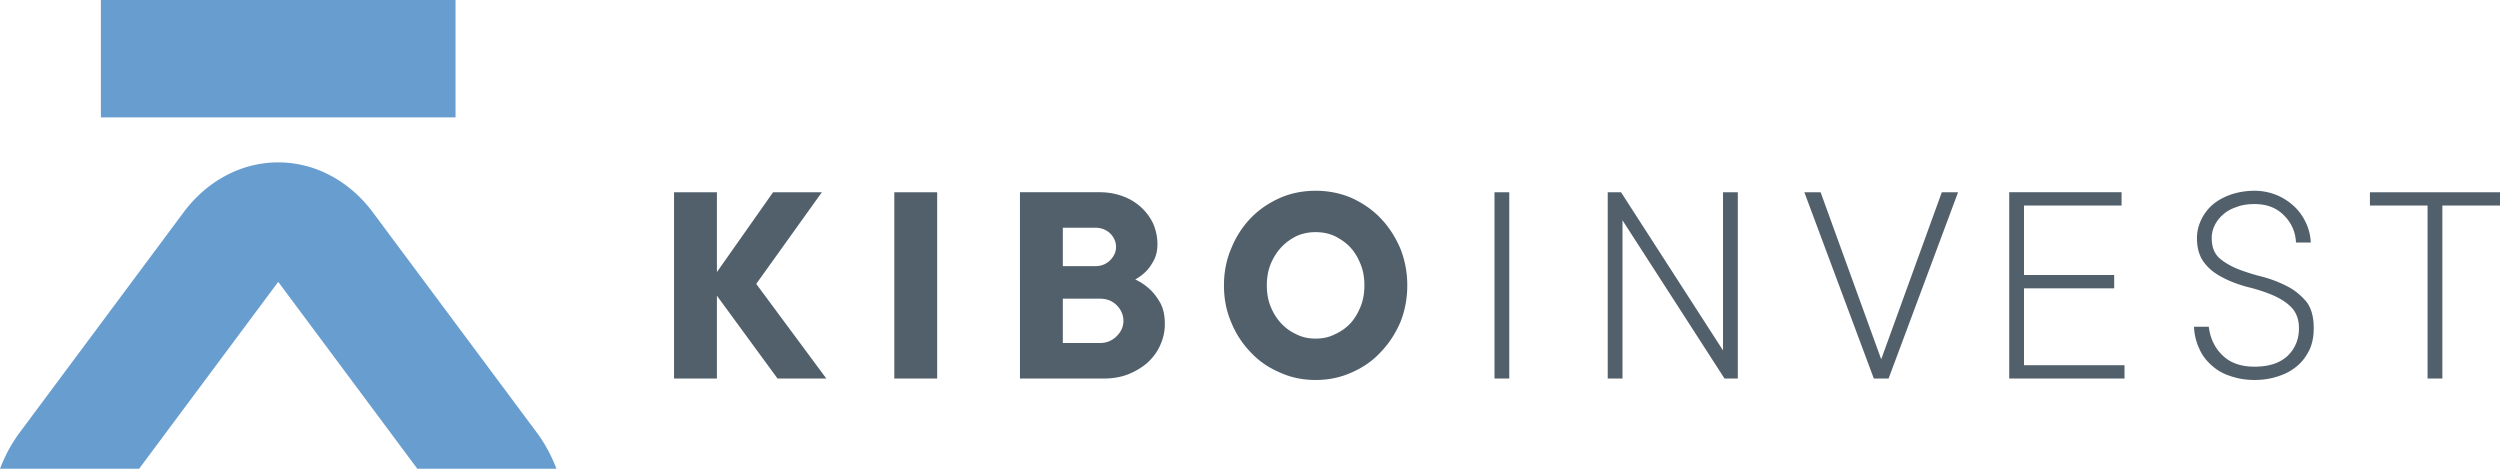
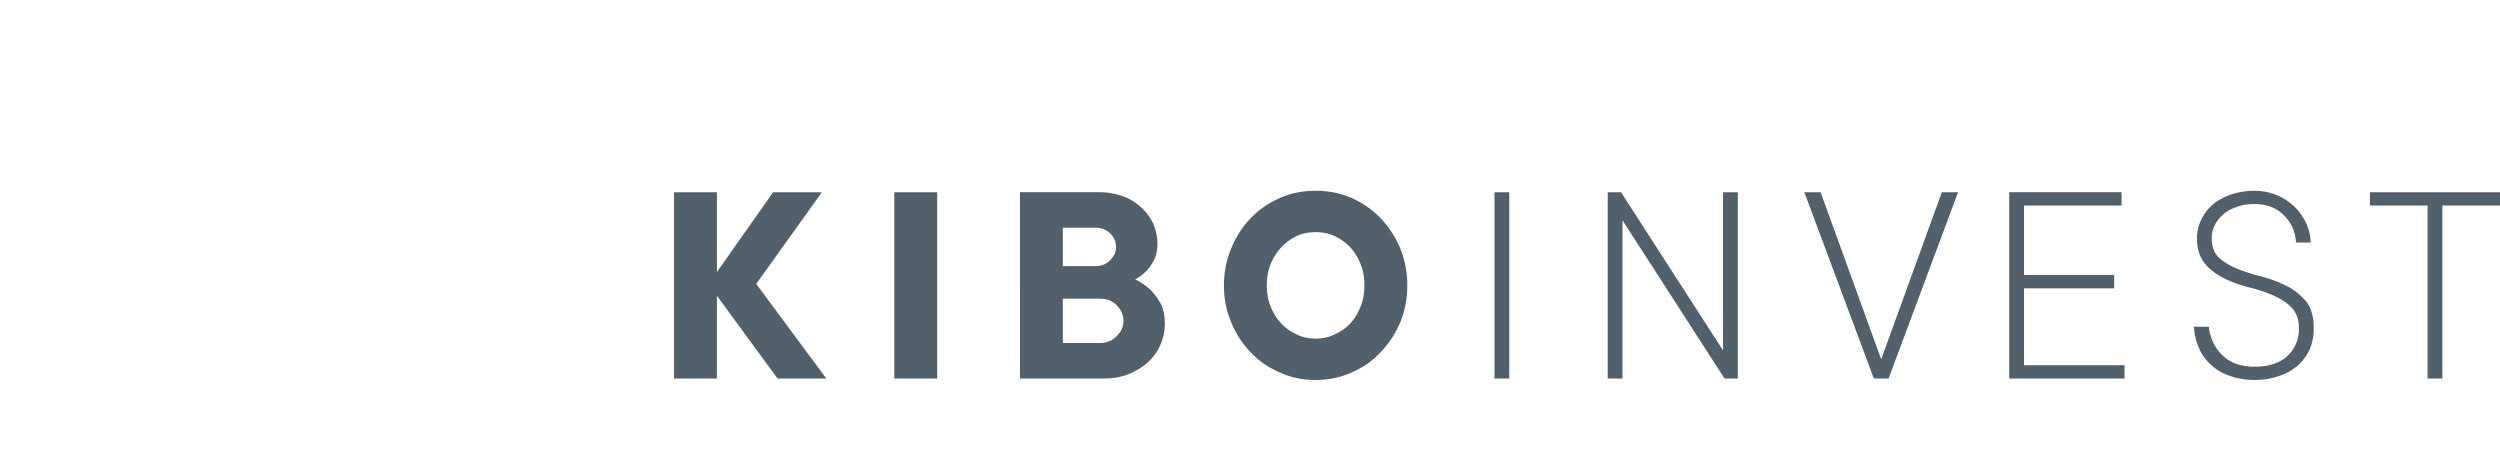
<svg xmlns="http://www.w3.org/2000/svg" viewBox="0 0 400 75" xml:space="preserve" fill-rule="evenodd" clip-rule="evenodd" stroke-linejoin="round" stroke-miterlimit="2">
-   <path fill="none" d="M0 0h400v75H0z" />
  <path d="m124.403 60.56-9.697-13.245V60.56h-6.86V30.758h6.86V43.53l8.988-12.772h7.805l-10.502 14.665L132.21 60.56h-7.806ZM143.088 30.758h6.86V60.56h-6.86zM181.642 44.713a9.087 9.087 0 0 1 2.366 1.608c.615.568 1.135 1.278 1.655 2.176.473.9.71 1.987.71 3.312a8.073 8.073 0 0 1-.71 3.358c-.473 1.088-1.135 1.987-1.987 2.791-.898.805-1.939 1.42-3.074 1.893-1.183.473-2.507.71-3.927.71h-13.482V30.757h12.773c1.372 0 2.602.237 3.737.662a8.743 8.743 0 0 1 2.933 1.798 8.554 8.554 0 0 1 1.892 2.602c.426 1.04.662 2.081.662 3.216 0 .994-.189 1.893-.567 2.602-.379.71-.805 1.325-1.23 1.75a7.76 7.76 0 0 1-1.75 1.325Zm-11.59-2.129h5.204c.946 0 1.75-.33 2.365-.946.615-.615.947-1.324.947-2.129 0-.804-.332-1.56-.947-2.176-.615-.567-1.419-.898-2.365-.898h-5.203v6.15Zm5.914 12.3c1.088 0 1.987-.379 2.696-1.088.71-.71 1.088-1.514 1.088-2.46s-.378-1.798-1.088-2.507c-.71-.71-1.608-1.041-2.696-1.041h-5.913v7.096h5.913ZM218.304 45.66c0-1.23-.19-2.366-.615-3.407-.426-1.04-.946-1.94-1.656-2.696-.71-.757-1.56-1.325-2.507-1.798-.946-.426-1.94-.615-3.027-.615-1.088 0-2.082.19-3.028.615-.946.473-1.75 1.04-2.46 1.798-.71.757-1.277 1.655-1.703 2.696-.425 1.04-.615 2.176-.615 3.406s.19 2.365.615 3.406c.426 1.04.994 1.94 1.703 2.696a7.542 7.542 0 0 0 2.46 1.75c.946.474 1.94.663 3.028.663s2.081-.19 3.027-.662c.946-.426 1.798-.994 2.507-1.75.71-.757 1.23-1.656 1.656-2.697.426-1.04.615-2.176.615-3.406Zm6.86 0c0 2.128-.38 4.115-1.136 5.96-.804 1.844-1.845 3.406-3.17 4.777-1.324 1.42-2.885 2.46-4.635 3.217-1.798.804-3.69 1.183-5.724 1.183-2.034 0-3.926-.379-5.677-1.183-1.797-.757-3.358-1.798-4.683-3.217a14.93 14.93 0 0 1-3.122-4.777c-.804-1.845-1.183-3.832-1.183-5.96 0-2.13.379-4.07 1.183-5.961.757-1.845 1.797-3.454 3.122-4.825 1.325-1.372 2.886-2.413 4.683-3.217 1.75-.757 3.643-1.135 5.677-1.135s3.926.378 5.724 1.135c1.75.804 3.311 1.845 4.636 3.217 1.324 1.371 2.365 2.98 3.169 4.825a15.724 15.724 0 0 1 1.135 5.96ZM239.118 30.758h2.365V60.56h-2.365zM278.05 30.758V60.56h-2.129l-16.32-25.308V60.56h-2.365V30.758h2.128l16.32 25.308V30.758h2.366ZM302.176 60.56h-2.366l-11.116-29.802h2.602l9.697 26.727 9.698-26.727h2.601L302.176 60.56ZM339.924 58.431v2.13h-18.448V30.757h17.975v2.129h-15.61v11.116h14.428v2.13H323.84V58.43h16.083ZM351.513 38.09c0-1.04.236-1.986.662-2.885a7.32 7.32 0 0 1 1.797-2.413c.805-.71 1.798-1.23 2.933-1.655a12.048 12.048 0 0 1 3.832-.615c1.23 0 2.365.236 3.453.662 1.088.426 1.987 1.04 2.839 1.797a8.554 8.554 0 0 1 1.892 2.602c.473.994.757 2.082.804 3.217h-2.365c-.095-1.75-.757-3.217-1.987-4.4-1.183-1.182-2.744-1.75-4.636-1.75-1.088 0-2.034.142-2.886.473-.851.284-1.56.663-2.128 1.183a5.358 5.358 0 0 0-1.372 1.75 4.425 4.425 0 0 0-.473 2.034c0 1.372.378 2.413 1.182 3.17.805.71 1.845 1.324 3.028 1.797 1.23.473 2.554.9 3.926 1.23a19.35 19.35 0 0 1 3.927 1.514c1.23.615 2.223 1.466 3.074 2.46.805 1.04 1.183 2.46 1.183 4.257 0 1.183-.19 2.318-.615 3.312-.473.993-1.088 1.892-1.892 2.601a8.342 8.342 0 0 1-2.98 1.703c-1.183.426-2.508.663-3.974.663-1.466 0-2.79-.237-3.974-.663a7.778 7.778 0 0 1-2.98-1.75c-.851-.757-1.514-1.656-1.94-2.696a9 9 0 0 1-.803-3.406h2.365c.236 1.892.993 3.453 2.27 4.636 1.23 1.182 2.933 1.75 5.062 1.75 2.27 0 4.021-.568 5.25-1.703 1.23-1.183 1.846-2.65 1.846-4.447 0-1.419-.426-2.507-1.183-3.311-.804-.851-1.845-1.466-3.027-1.987a25.423 25.423 0 0 0-3.927-1.277c-1.419-.378-2.743-.852-3.926-1.466-1.23-.615-2.27-1.372-3.027-2.366-.805-.993-1.23-2.318-1.23-4.02ZM379.188 30.758h20.814v2.129h-9.224V60.56h-2.366V32.887h-9.224v-2.129Z" fill="#52606b" fill-rule="nonzero" />
-   <path d="M0 75c.79-2.064 1.823-4.01 3.125-5.76L29.37 33.98c3.786-5.083 9.306-8 15.146-8 5.84 0 11.357 2.917 15.144 8l26.247 35.256c1.3 1.752 2.335 3.7 3.125 5.763H66.773L44.592 45.2a1.778 1.778 0 0 1-.076-.098c-.025.03-.048.064-.078.099L22.258 75H0ZM16.142 0h56.745v18.786H16.142z" fill="#689dcf" />
</svg>